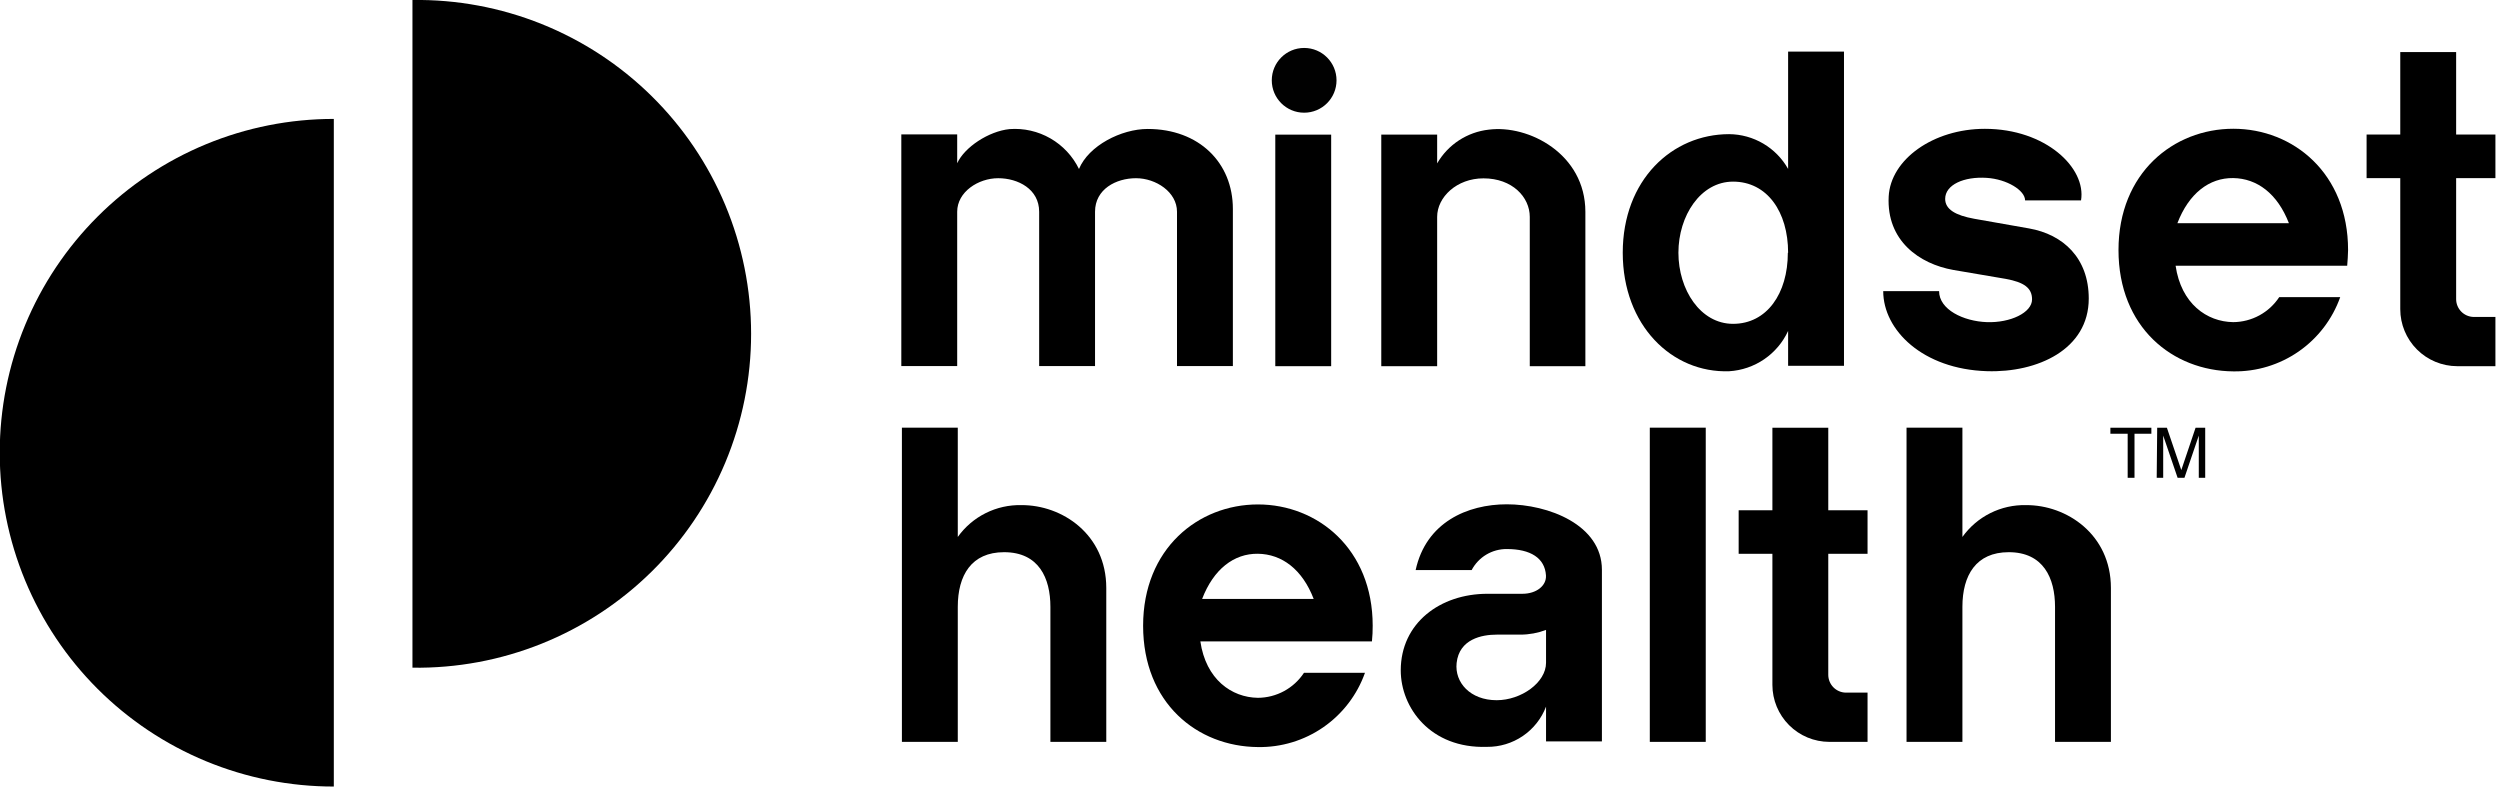
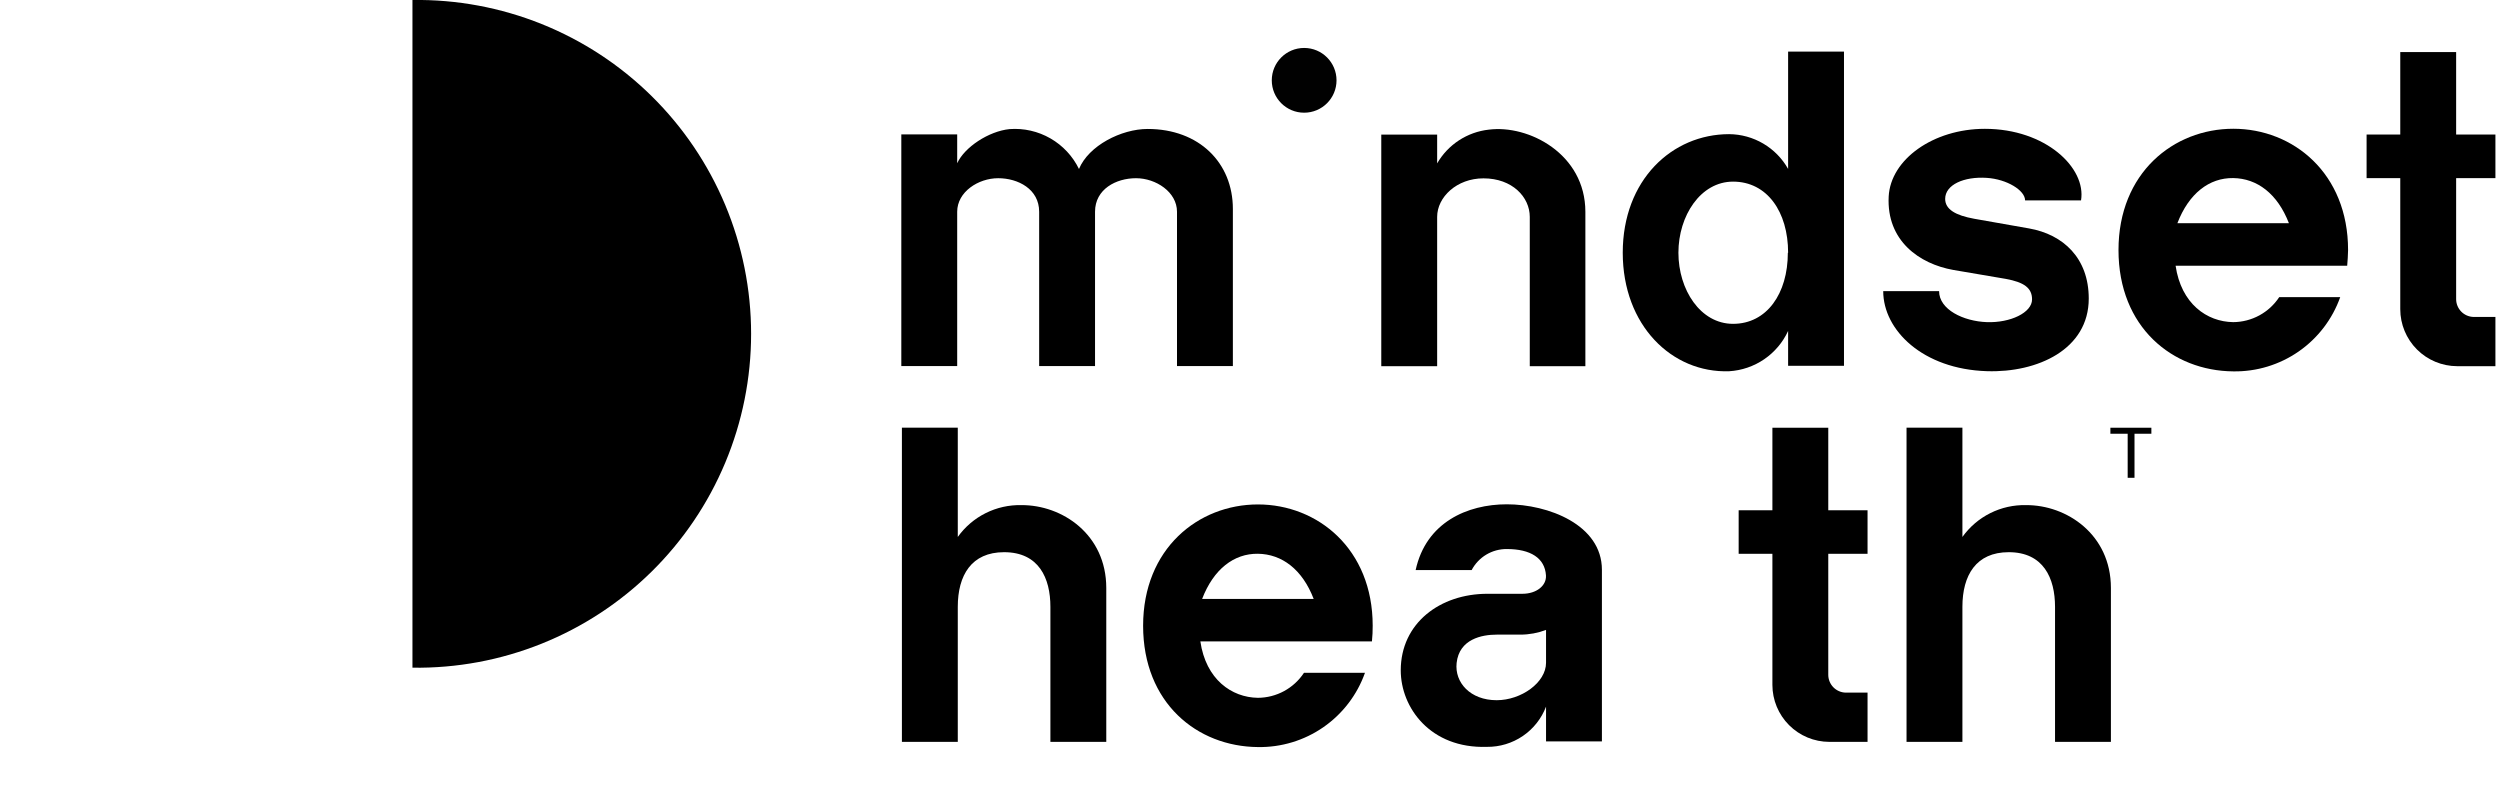
<svg xmlns="http://www.w3.org/2000/svg" width="366" height="116" viewBox="0 0 366 116" fill="none">
-   <path d="M-0.039 66.29C-0.038 72.71 1.229 79.067 3.688 84.998C6.147 90.929 9.75 96.317 14.292 100.854C18.834 105.391 24.226 108.989 30.159 111.442C36.092 113.895 42.451 115.155 48.871 115.15V17.41C42.449 17.405 36.089 18.665 30.155 21.119C24.22 23.574 18.828 27.174 14.285 31.713C9.743 36.253 6.14 41.643 3.682 47.576C1.224 53.509 -0.04 59.868 -0.039 66.29V66.29Z" fill="black" />
  <path d="M60.383 -4.50527e-06V97.75C66.86 97.843 73.291 96.647 79.302 94.232C85.313 91.818 90.784 88.232 95.397 83.685C100.01 79.137 103.674 73.718 106.174 67.742C108.674 61.766 109.962 55.353 109.962 48.875C109.962 42.397 108.674 35.984 106.174 30.008C103.674 24.032 100.01 18.613 95.397 14.065C90.784 9.518 85.313 5.932 79.302 3.518C73.291 1.103 66.86 -0.093 60.383 -4.50527e-06V-4.50527e-06Z" fill="black" />
  <path d="M190.927 16.5C193.545 16.5 195.667 14.378 195.667 11.76C195.667 9.142 193.545 7.02 190.927 7.02C188.31 7.02 186.188 9.142 186.188 11.76C186.188 14.378 188.31 16.5 190.927 16.5Z" fill="#010101" />
  <path d="M314.961 62.62V63.5H312.491V69.95H311.491V63.5H308.961V62.62H314.961Z" fill="#010101" />
-   <path d="M315.812 62.62H317.232L319.342 68.82L321.432 62.62H322.842V69.95H321.902V65.63C321.902 65.48 321.902 65.23 321.902 64.88C321.902 64.53 321.902 64.17 321.902 63.77L319.802 69.95H318.802L316.692 63.77V64C316.692 64.18 316.692 64.45 316.692 64.82C316.692 65.19 316.692 65.46 316.692 65.63V69.95H315.742L315.812 62.62Z" fill="#010101" />
  <path d="M180.493 30.59V53.59H172.313V31C172.313 28.11 169.223 26.09 166.313 26.09C163.403 26.09 160.313 27.68 160.313 31V53.59H152.133V31C152.133 27.68 149.043 26.09 146.133 26.09C143.223 26.09 140.133 28.09 140.133 31V53.59H131.953V19.68H140.133V23.9C141.203 21.55 144.743 19.21 147.803 18.9C149.887 18.745 151.969 19.219 153.78 20.26C155.591 21.301 157.048 22.862 157.963 24.74C159.373 21.33 164.143 18.88 168.023 18.88C175.543 18.88 180.493 23.83 180.493 30.59Z" fill="black" />
-   <path d="M186.703 53.61V19.71H194.883V53.61H186.703Z" fill="black" />
  <path d="M232.099 31.02V53.61H223.959V31.75C223.959 28.86 221.409 26.11 217.179 26.11C213.269 26.11 210.399 28.86 210.399 31.75V53.61H202.219V19.71H210.399V23.92C211.183 22.561 212.276 21.406 213.589 20.548C214.903 19.69 216.399 19.153 217.959 18.98C223.749 18.23 232.099 22.5 232.099 31.02Z" fill="black" />
  <path d="M269.96 7.55V53.55H261.78V48.45C261.01 50.122 259.8 51.553 258.281 52.592C256.761 53.631 254.988 54.239 253.15 54.35C244.78 54.64 237.57 47.65 237.57 37C237.57 26.35 244.78 19.64 253.15 19.64C254.909 19.654 256.634 20.133 258.149 21.026C259.664 21.92 260.917 23.198 261.78 24.73V7.55H269.96ZM261.78 37C261.78 31 258.7 26.59 253.72 26.59C248.96 26.59 245.72 31.59 245.72 37C245.72 42.41 248.93 47.41 253.72 47.41C258.66 47.41 261.74 42.99 261.74 37H261.78Z" fill="black" />
  <path d="M305.793 43.71C305.793 51.16 298.283 54.58 290.883 54.34C281.503 54.05 275.703 48.34 275.703 42.62H283.883C283.883 45.32 287.443 47.04 290.883 47.16C294.323 47.28 297.493 45.77 297.493 43.83C297.493 42.16 296.323 41.32 293.653 40.83L285.963 39.52C281.013 38.64 276.173 35.26 276.503 28.77C276.783 23.34 283.033 18.86 290.583 18.86C299.513 18.86 305.453 24.6 304.663 29.34H296.473C296.473 27.87 293.813 26.23 290.863 26.04C287.533 25.82 284.773 27.04 284.773 29.12C284.773 30.63 286.253 31.53 289.043 32.03L297.043 33.44C302.043 34.32 305.793 37.77 305.793 43.71Z" fill="black" />
  <path d="M343.628 38.9H318.508C319.318 44.46 323.078 47.11 326.938 47.16C328.276 47.152 329.591 46.813 330.767 46.175C331.943 45.536 332.943 44.617 333.678 43.5H342.608C341.465 46.721 339.339 49.502 336.532 51.452C333.724 53.402 330.376 54.423 326.958 54.37C318.048 54.3 310.148 47.91 310.148 36.61C310.148 25.31 318.208 18.85 326.958 18.85C335.708 18.85 343.758 25.35 343.758 36.61C343.738 37.4 343.698 38.15 343.628 38.9ZM335.098 32.68C333.418 28.34 330.438 26.12 326.938 26.07C323.438 26.02 320.438 28.32 318.768 32.68H335.098Z" fill="black" />
  <path d="M359.579 26.08V43.81C359.584 44.485 359.85 45.132 360.322 45.615C360.793 46.098 361.434 46.379 362.109 46.4H365.329V53.61H359.739C357.528 53.607 355.408 52.728 353.844 51.164C352.281 49.601 351.401 47.481 351.399 45.27V26.08H346.469V19.7H351.399V7.62H359.579V19.7H365.329V26.08H359.579Z" fill="black" />
  <path d="M161.959 86.08V108.61H153.779V88.84C153.779 84.65 152.099 80.84 146.999 80.84C142.219 80.84 140.219 84.22 140.219 88.84V108.61H132.039V62.61H140.219V78.61C141.274 77.132 142.675 75.934 144.3 75.122C145.925 74.31 147.723 73.907 149.539 73.95C155.479 73.91 161.959 78.22 161.959 86.08Z" fill="black" />
  <path d="M200.852 93.9H175.732C176.542 99.46 180.302 102.11 184.162 102.16C185.499 102.152 186.815 101.813 187.99 101.175C189.166 100.536 190.166 99.618 190.902 98.5H199.832C198.687 101.724 196.558 104.508 193.747 106.458C190.935 108.408 187.583 109.427 184.162 109.37C175.252 109.3 167.352 102.91 167.352 91.61C167.352 80.31 175.432 73.85 184.162 73.85C192.892 73.85 200.962 80.35 200.962 91.61C200.966 92.375 200.929 93.139 200.852 93.9V93.9ZM192.322 87.68C190.652 83.34 187.662 81.12 184.162 81.07C180.662 81.02 177.662 83.32 175.992 87.68H192.322Z" fill="black" />
  <path d="M234.52 83.42V108.54H226.34V103.45C225.672 105.199 224.484 106.702 222.935 107.755C221.387 108.808 219.553 109.361 217.68 109.34C209.39 109.61 205.07 103.58 205.07 98.14C205.07 91.23 210.82 86.93 217.76 86.93H222.88C224.94 86.93 226.42 85.74 226.33 84.24C226.17 81.7 224.07 80.38 220.6 80.38C219.542 80.371 218.501 80.653 217.593 81.196C216.684 81.74 215.943 82.523 215.45 83.46H207.25C208.77 76.46 214.83 73.83 220.6 73.83C226.64 73.83 234.52 76.81 234.52 83.42ZM226.34 92.22C225.142 92.674 223.872 92.908 222.59 92.91H219.11C216.96 92.91 213.63 93.55 213.25 97.06C212.94 99.92 215.25 102.51 219.11 102.51C222.72 102.51 226.34 99.92 226.34 97.03V92.22Z" fill="black" />
-   <path d="M241.531 108.61V62.61H249.721V108.61H241.531Z" fill="black" />
  <path d="M267.659 81.08V98.81C267.664 99.483 267.929 100.129 268.398 100.612C268.868 101.094 269.506 101.377 270.179 101.4H273.409V108.61H267.809C265.6 108.605 263.482 107.724 261.921 106.161C260.36 104.598 259.482 102.479 259.479 100.27V81.08H254.539V74.7H259.479V62.62H267.659V74.7H273.409V81.08H267.659Z" fill="black" />
  <path d="M309.037 86.08V108.61H300.857V88.84C300.857 84.65 299.167 80.84 294.077 80.84C289.297 80.84 287.297 84.22 287.297 88.84V108.61H279.117V62.61H287.297V78.61C288.353 77.132 289.754 75.934 291.378 75.122C293.003 74.31 294.801 73.907 296.617 73.95C302.527 73.91 309.037 78.22 309.037 86.08Z" fill="black" />
</svg>